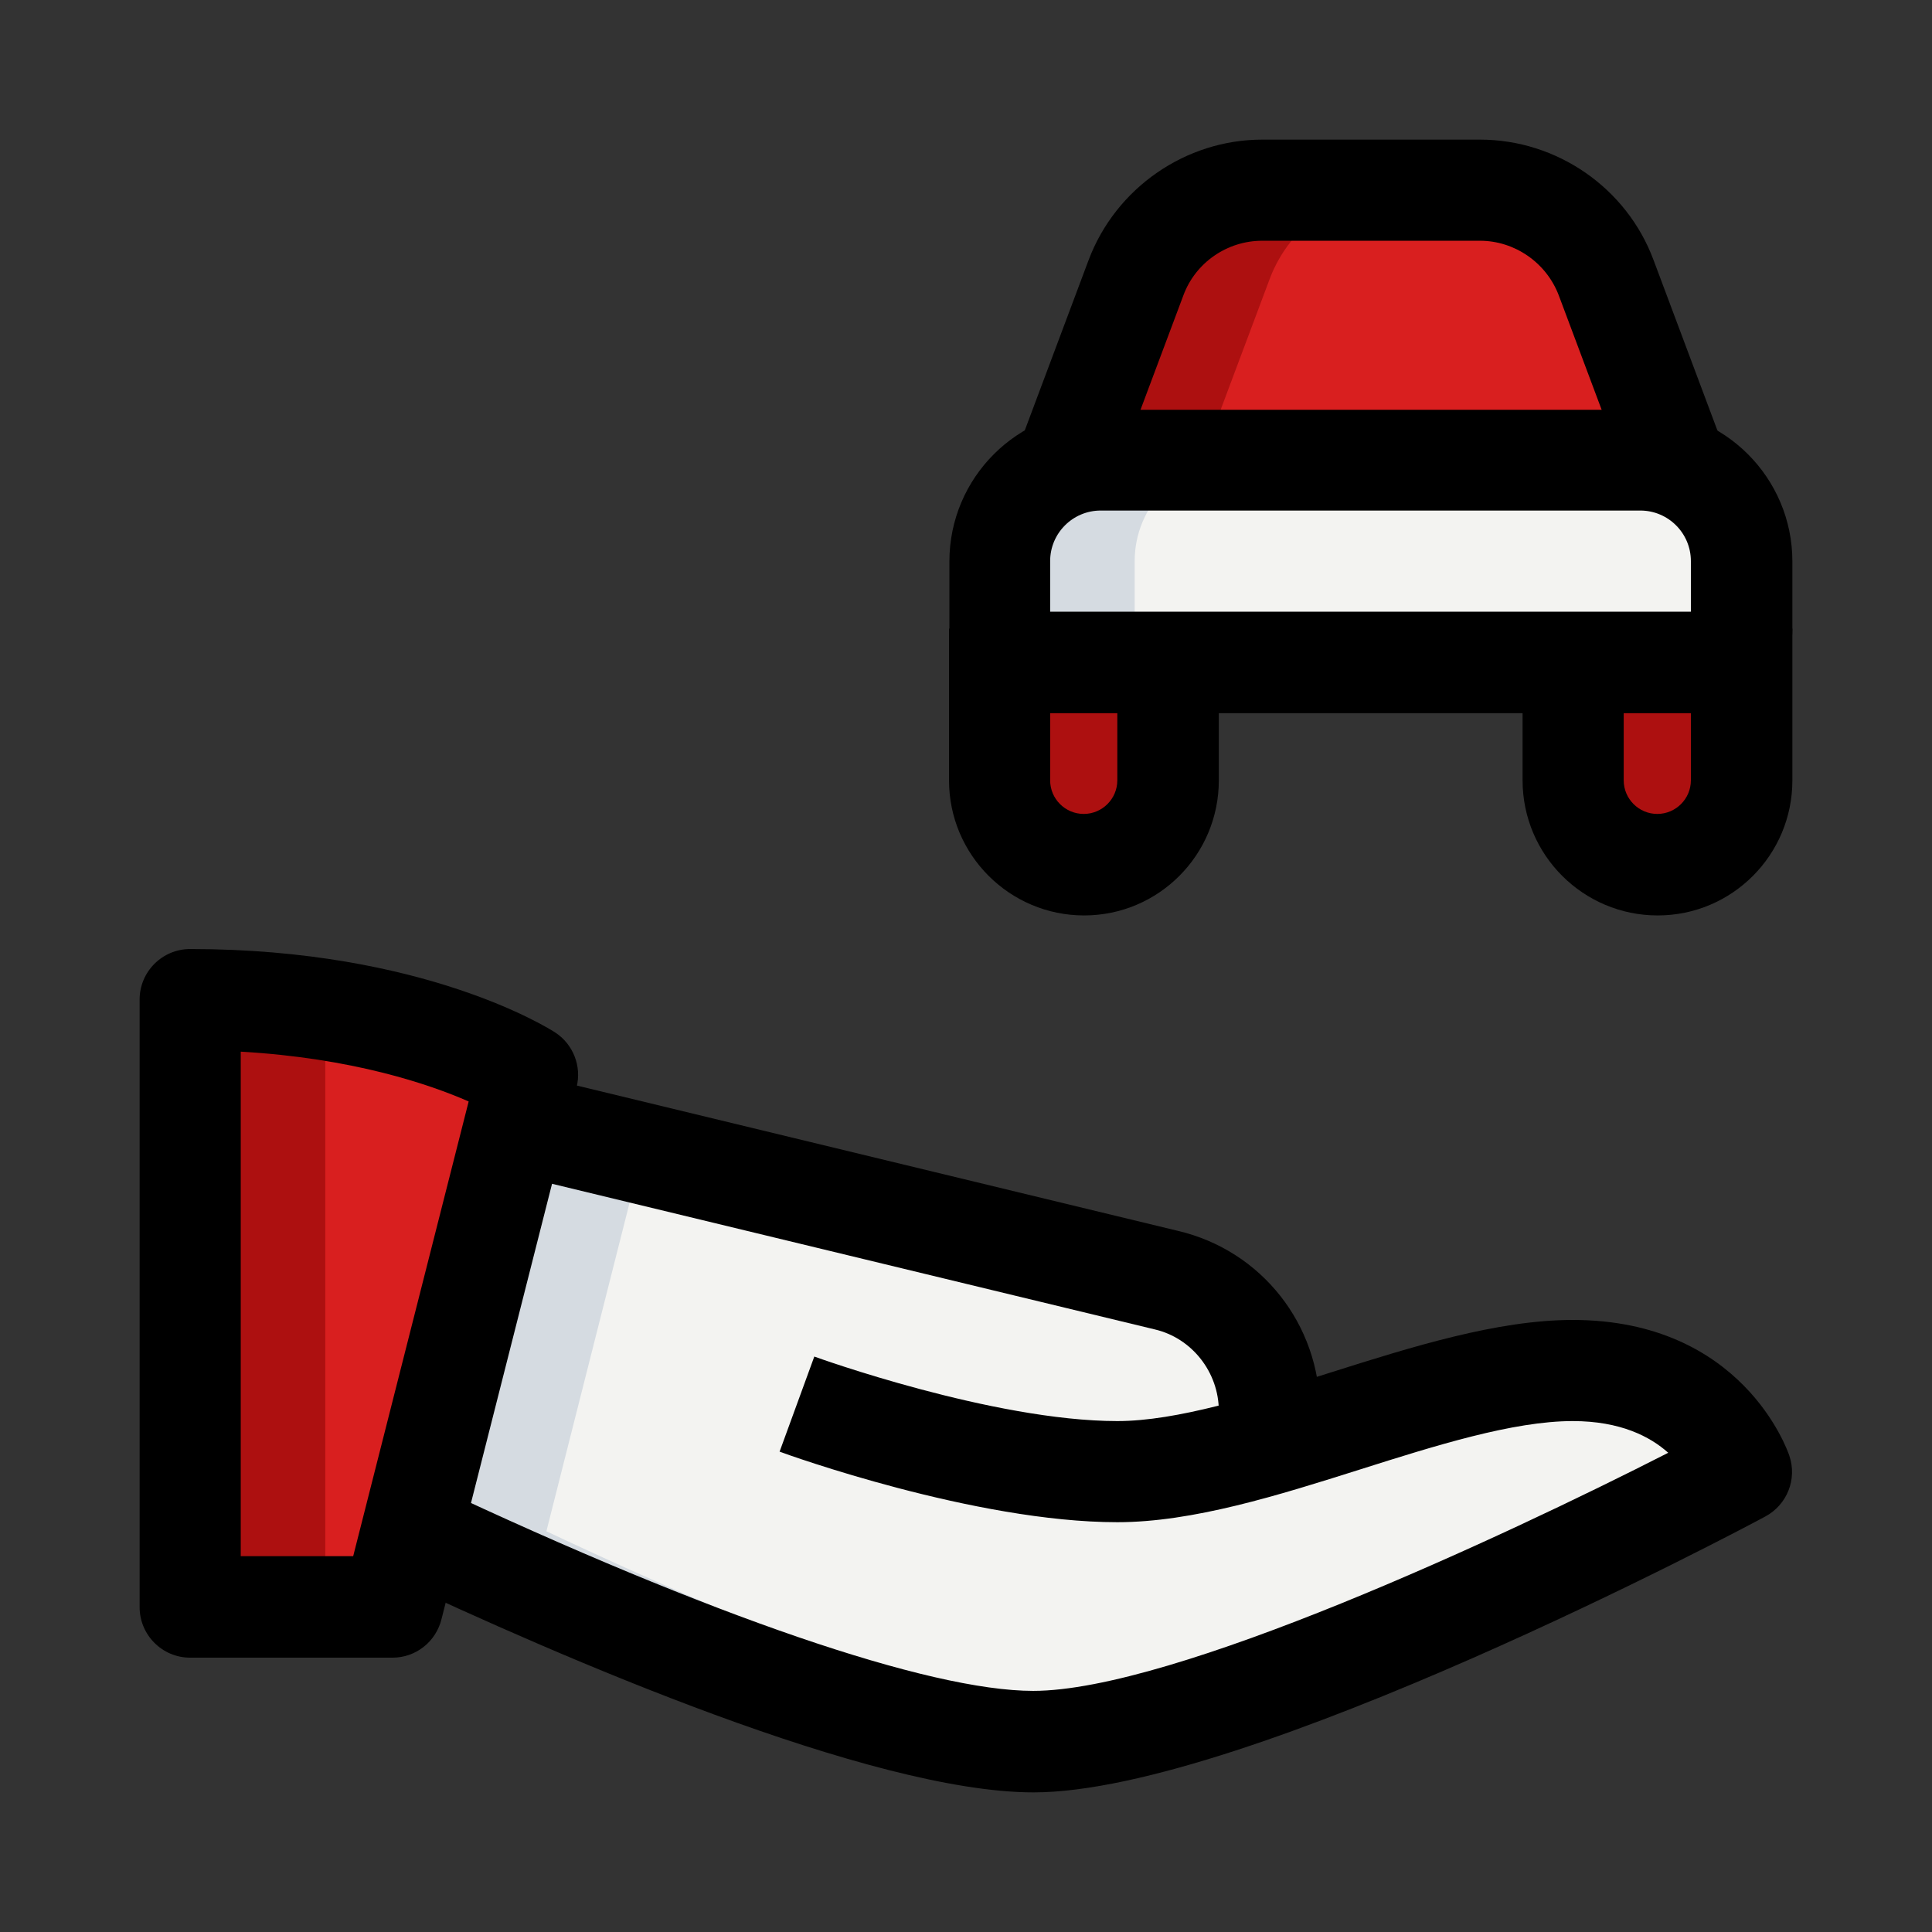
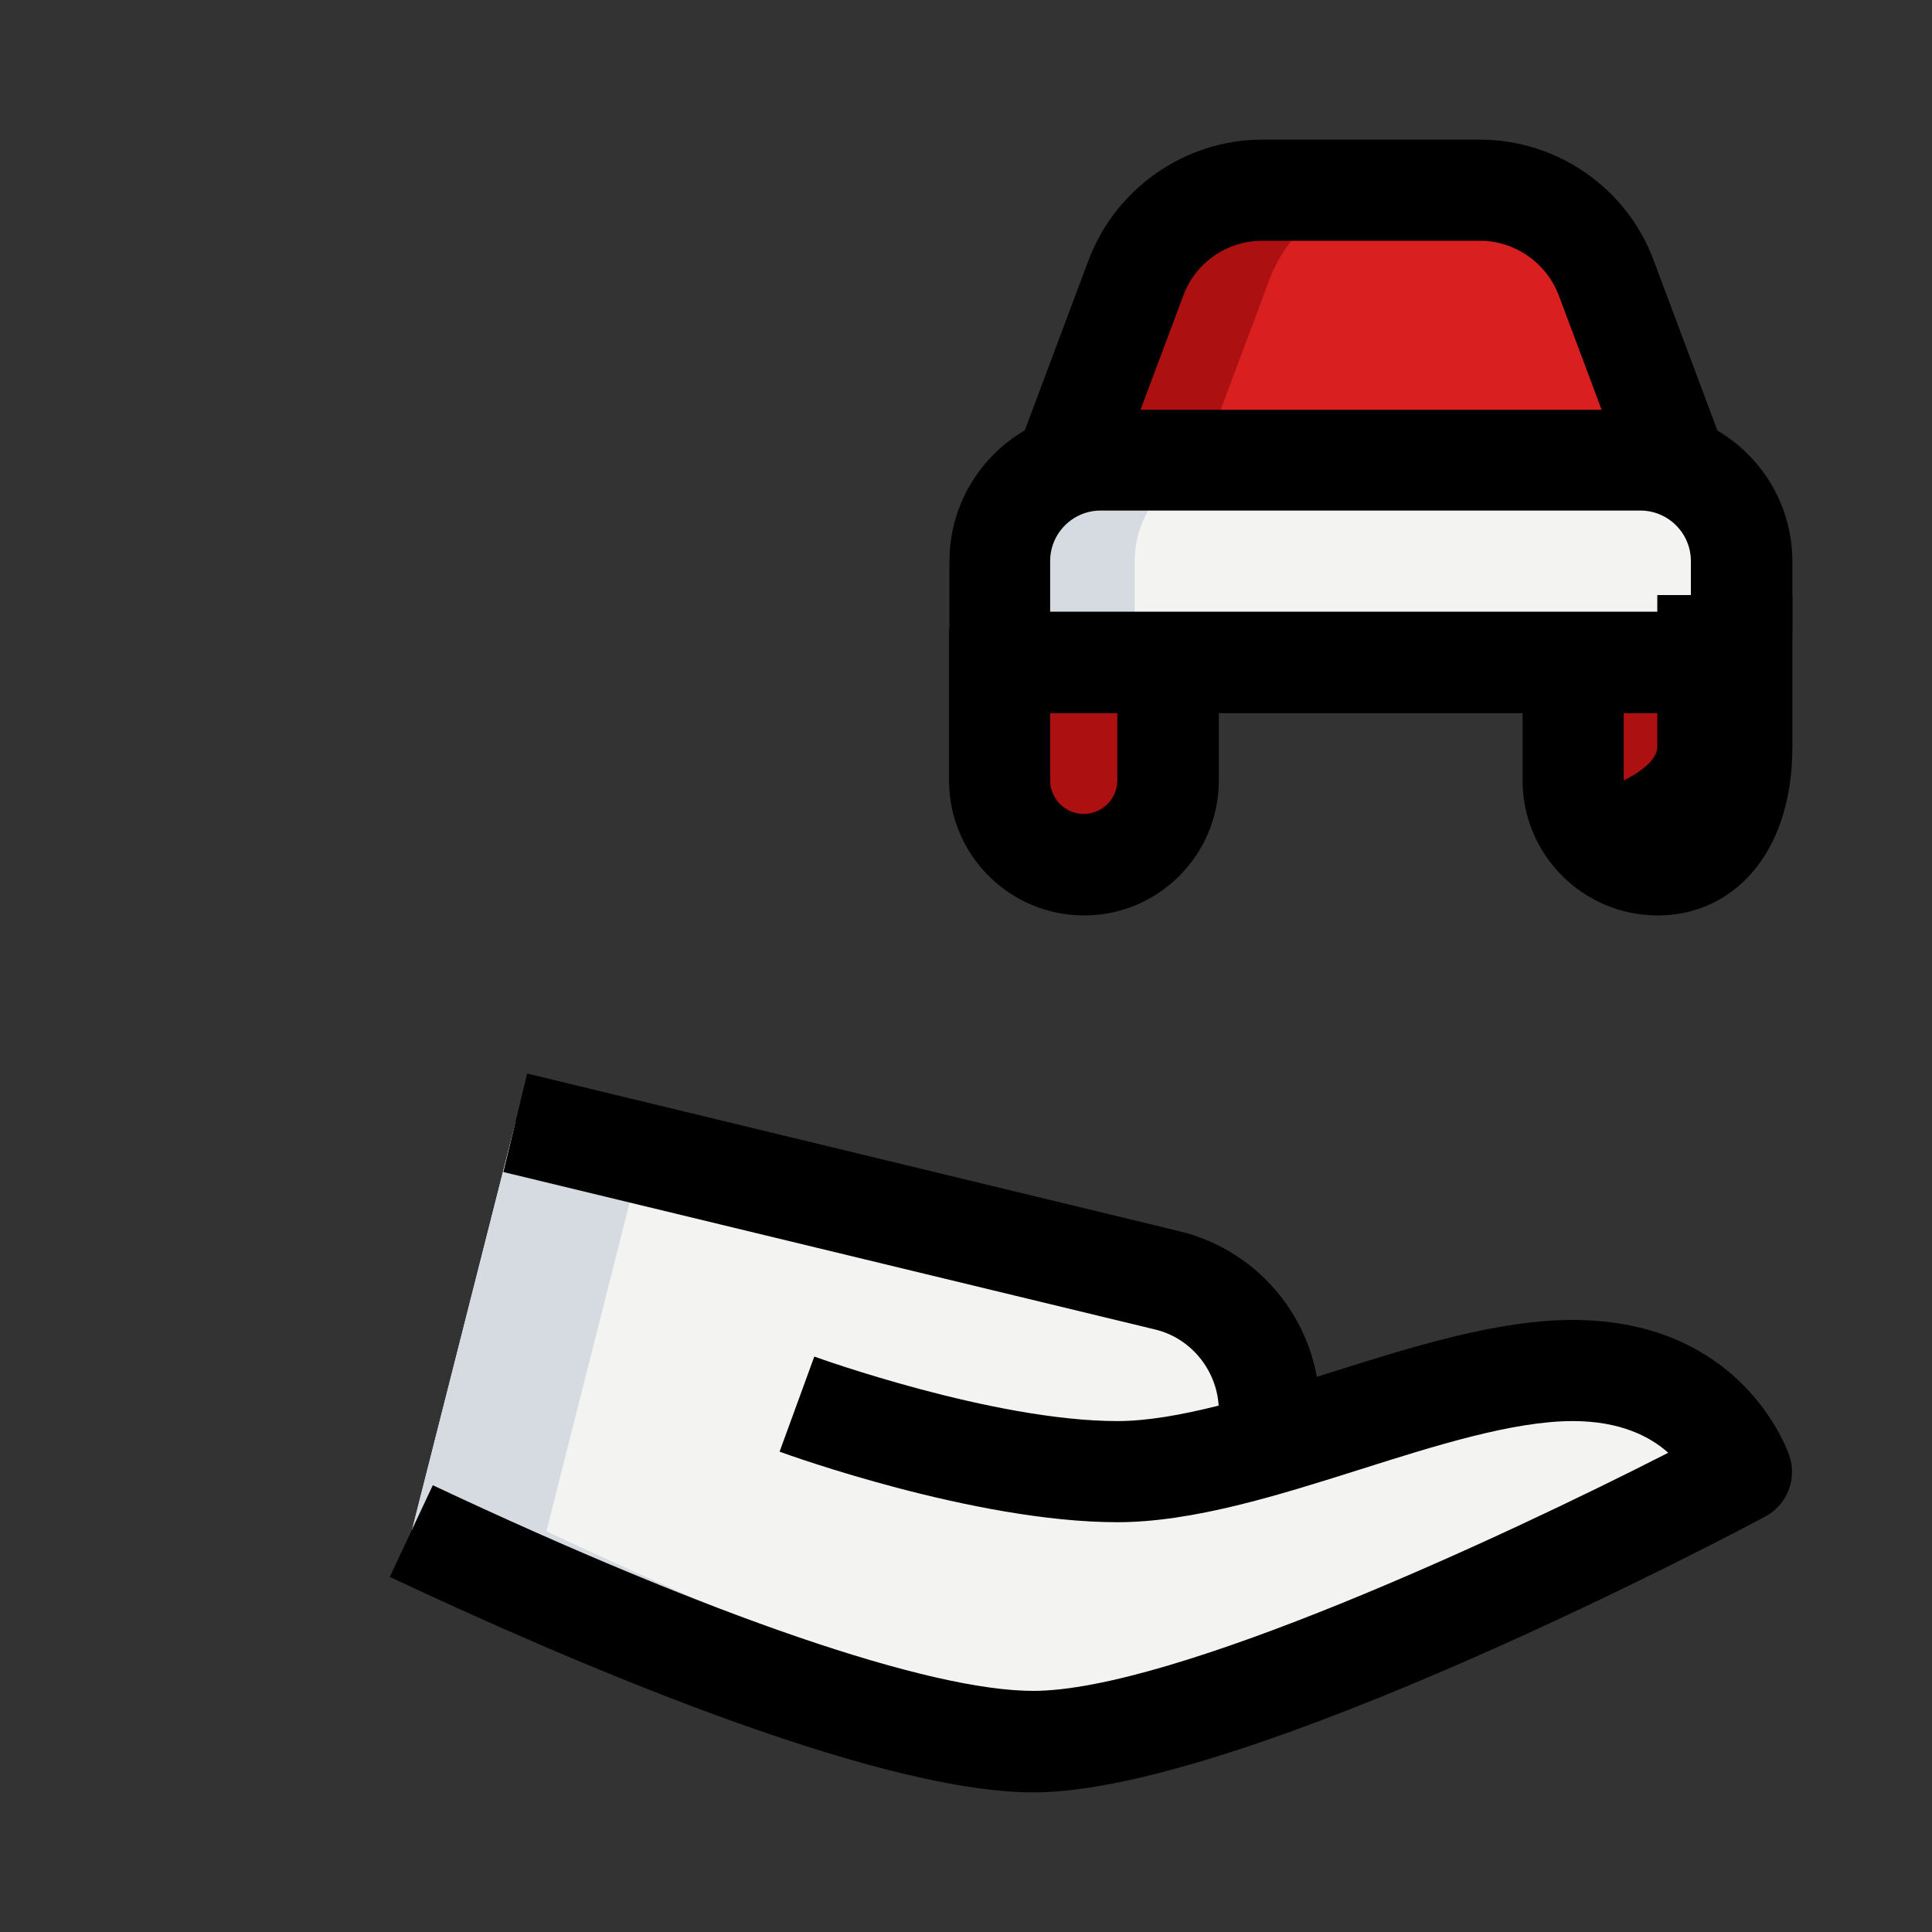
<svg xmlns="http://www.w3.org/2000/svg" version="1.1" id="effect" x="0px" y="0px" viewBox="0 0 512 512" style="enable-background:new 0 0 512 512;" xml:space="preserve">
  <rect x="0" y="0" width="512" height="512" fill="#333333" stroke="none" />
  <style type="text/css">
	.st0{fill:#D91F1F;}
	.st1{fill:#F3F3F1;}
	.st2{fill:#AD1010;}
	.st3{fill:#D5DBE1;}
</style>
  <g>
-     <path class="st0" d="M139.8,284.8l-3.2,12.7L109,405.8l-5,20H50.4V264.9C109.2,264.9,139.8,284.8,139.8,284.8z" />
    <path class="st1" d="M461.6,390.1c0,0-134.1,71.5-187.7,71.5c-42.7,0-130.7-39.7-164.8-55.8l27.5-108.3l172.5,41.7   c16.1,3.8,27.4,18.2,27.4,34.7v8.9c27.5-7.9,56.9-19.5,80.5-19.5C452.7,363.3,461.6,390.1,461.6,390.1L461.6,390.1z" />
    <path class="st1" d="M461.6,148.7v17.9c0,5-3.9,8.9-8.9,8.9H273.9c-5,0-8.9-3.9-8.9-8.9v-17.9c0-14.8,12-26.8,26.8-26.8h143   C449.6,121.9,461.6,133.9,461.6,148.7z" />
    <path class="st0" d="M425.6,73.6c-5.2-14-18.6-23.2-33.5-23.2h-57.7c-14.9,0-28.2,9.2-33.5,23.2l-18.1,48.3h160.9L425.6,73.6z" />
    <path class="st2" d="M318.6,175.5v26.8c0,14.8-12,26.8-26.8,26.8s-26.8-12-26.8-26.8v-35.8c0,5,3.9,8.9,8.9,8.9H318.6z" />
    <path class="st2" d="M461.6,166.6v35.8c0,14.8-12,26.8-26.8,26.8c-14.8,0-26.8-12-26.8-26.8v-26.8h44.7   C457.7,175.5,461.6,171.6,461.6,166.6z" />
    <path class="st3" d="M291.2,459.8c-6.4,1.1-12.2,1.8-17.3,1.8c-42.7,0-130.7-39.7-164.8-55.8l27.5-108.3l33.6,8l-25.4,100.3   C174.7,419.9,245.5,452,291.2,459.8L291.2,459.8z" />
    <path class="st3" d="M309.6,175.5h-35.8c-5,0-8.9-3.9-8.9-8.9v-17.9c0-14.8,12-26.8,26.8-26.8h35.8c-14.8,0-26.8,12-26.8,26.8v17.9   C300.7,171.6,304.6,175.5,309.6,175.5z" />
-     <path class="st2" d="M86.2,267.6v158.2H50.4V264.9C63.8,264.9,75.8,266,86.2,267.6z" />
    <path class="st2" d="M370.2,50.4c-15,0-28.2,9.3-33.6,23.2l-18.1,48.3h-35.8l18.1-48.3c5.4-13.9,18.6-23.2,33.6-23.2H370.2z" />
-     <path d="M104,439.3H50.4c-7.4,0-13.4-6-13.4-13.4V264.9c0-7.4,6-13.4,13.4-13.4c62.1,0,95.3,21.2,96.7,22.1c4.8,3.1,7.1,9,5.7,14.5   l-35.8,141C115.5,435.1,110.2,439.3,104,439.3z M63.8,412.4h29.8l30.6-120.5c-10.5-4.6-30.8-11.5-60.4-13.2L63.8,412.4z" />
    <path d="M273.9,475c-43,0-125.3-35.8-170.6-57.1l11.4-24.3c73.5,34.6,131.5,54.5,159.1,54.5c37,0,124.4-40.7,168.3-63.1   c-4.8-4.3-12.7-8.4-25.3-8.4c-15.8,0-36.4,6.5-56.3,12.8c-21.8,6.9-44.4,14-64.4,14c-37.7,0-87.4-17.9-89.5-18.7l9.2-25.2   c0.5,0.2,47.4,17.1,80.3,17.1c15.8,0,36.4-6.5,56.3-12.8c21.8-6.9,44.4-14,64.4-14c44.9,0,56.9,34.5,57.4,36   c2.1,6.2-0.6,13-6.4,16.1C462.3,404.9,330.2,475,273.9,475z" />
    <path d="M349.9,382.8H323v-8.9c0-10.2-7.1-19.3-17-21.6l-172.6-41.7l6.3-26.1l172.5,41.7c22.1,5.2,37.6,24.8,37.6,47.7L349.9,382.8   L349.9,382.8z" />
    <path d="M452.7,189H273.9c-12.3,0-22.3-10-22.3-22.3v-17.9c0-22.2,18-40.2,40.2-40.2h143c22.2,0,40.2,18,40.2,40.2v17.9   C475,178.9,465,189,452.7,189z M278.3,162.1h169.8v-13.4c0-7.4-6-13.4-13.4-13.4h-143c-7.4,0-13.4,6-13.4,13.4V162.1z" />
    <path d="M431.2,126.6l-18.1-48.3c-3.3-8.7-11.7-14.5-20.9-14.5h-57.7c-9.3,0-17.7,5.8-20.9,14.5l-18.1,48.3l-25.1-9.4l18.1-48.3   c7.2-19.1,25.7-31.9,46-31.9h57.7c20.4,0,38.9,12.8,46,31.9l18.1,48.3L431.2,126.6z" />
    <path d="M287.3,242.6c-19.7,0-35.8-16-35.8-35.8v-40.2h26.8v40.2c0,4.9,4,8.9,8.9,8.9c4.9,0,8.9-4,8.9-8.9v-31.3H323v31.3   C323,226.6,307,242.6,287.3,242.6z" />
-     <path d="M439.3,242.6c-19.7,0-35.8-16-35.8-35.8v-31.3h26.8v31.3c0,4.9,4,8.9,8.9,8.9s8.9-4,8.9-8.9v-40.2H475v40.2   C475,226.6,459,242.6,439.3,242.6z" />
+     <path d="M439.3,242.6c-19.7,0-35.8-16-35.8-35.8v-31.3h26.8v31.3s8.9-4,8.9-8.9v-40.2H475v40.2   C475,226.6,459,242.6,439.3,242.6z" />
  </g>
</svg>